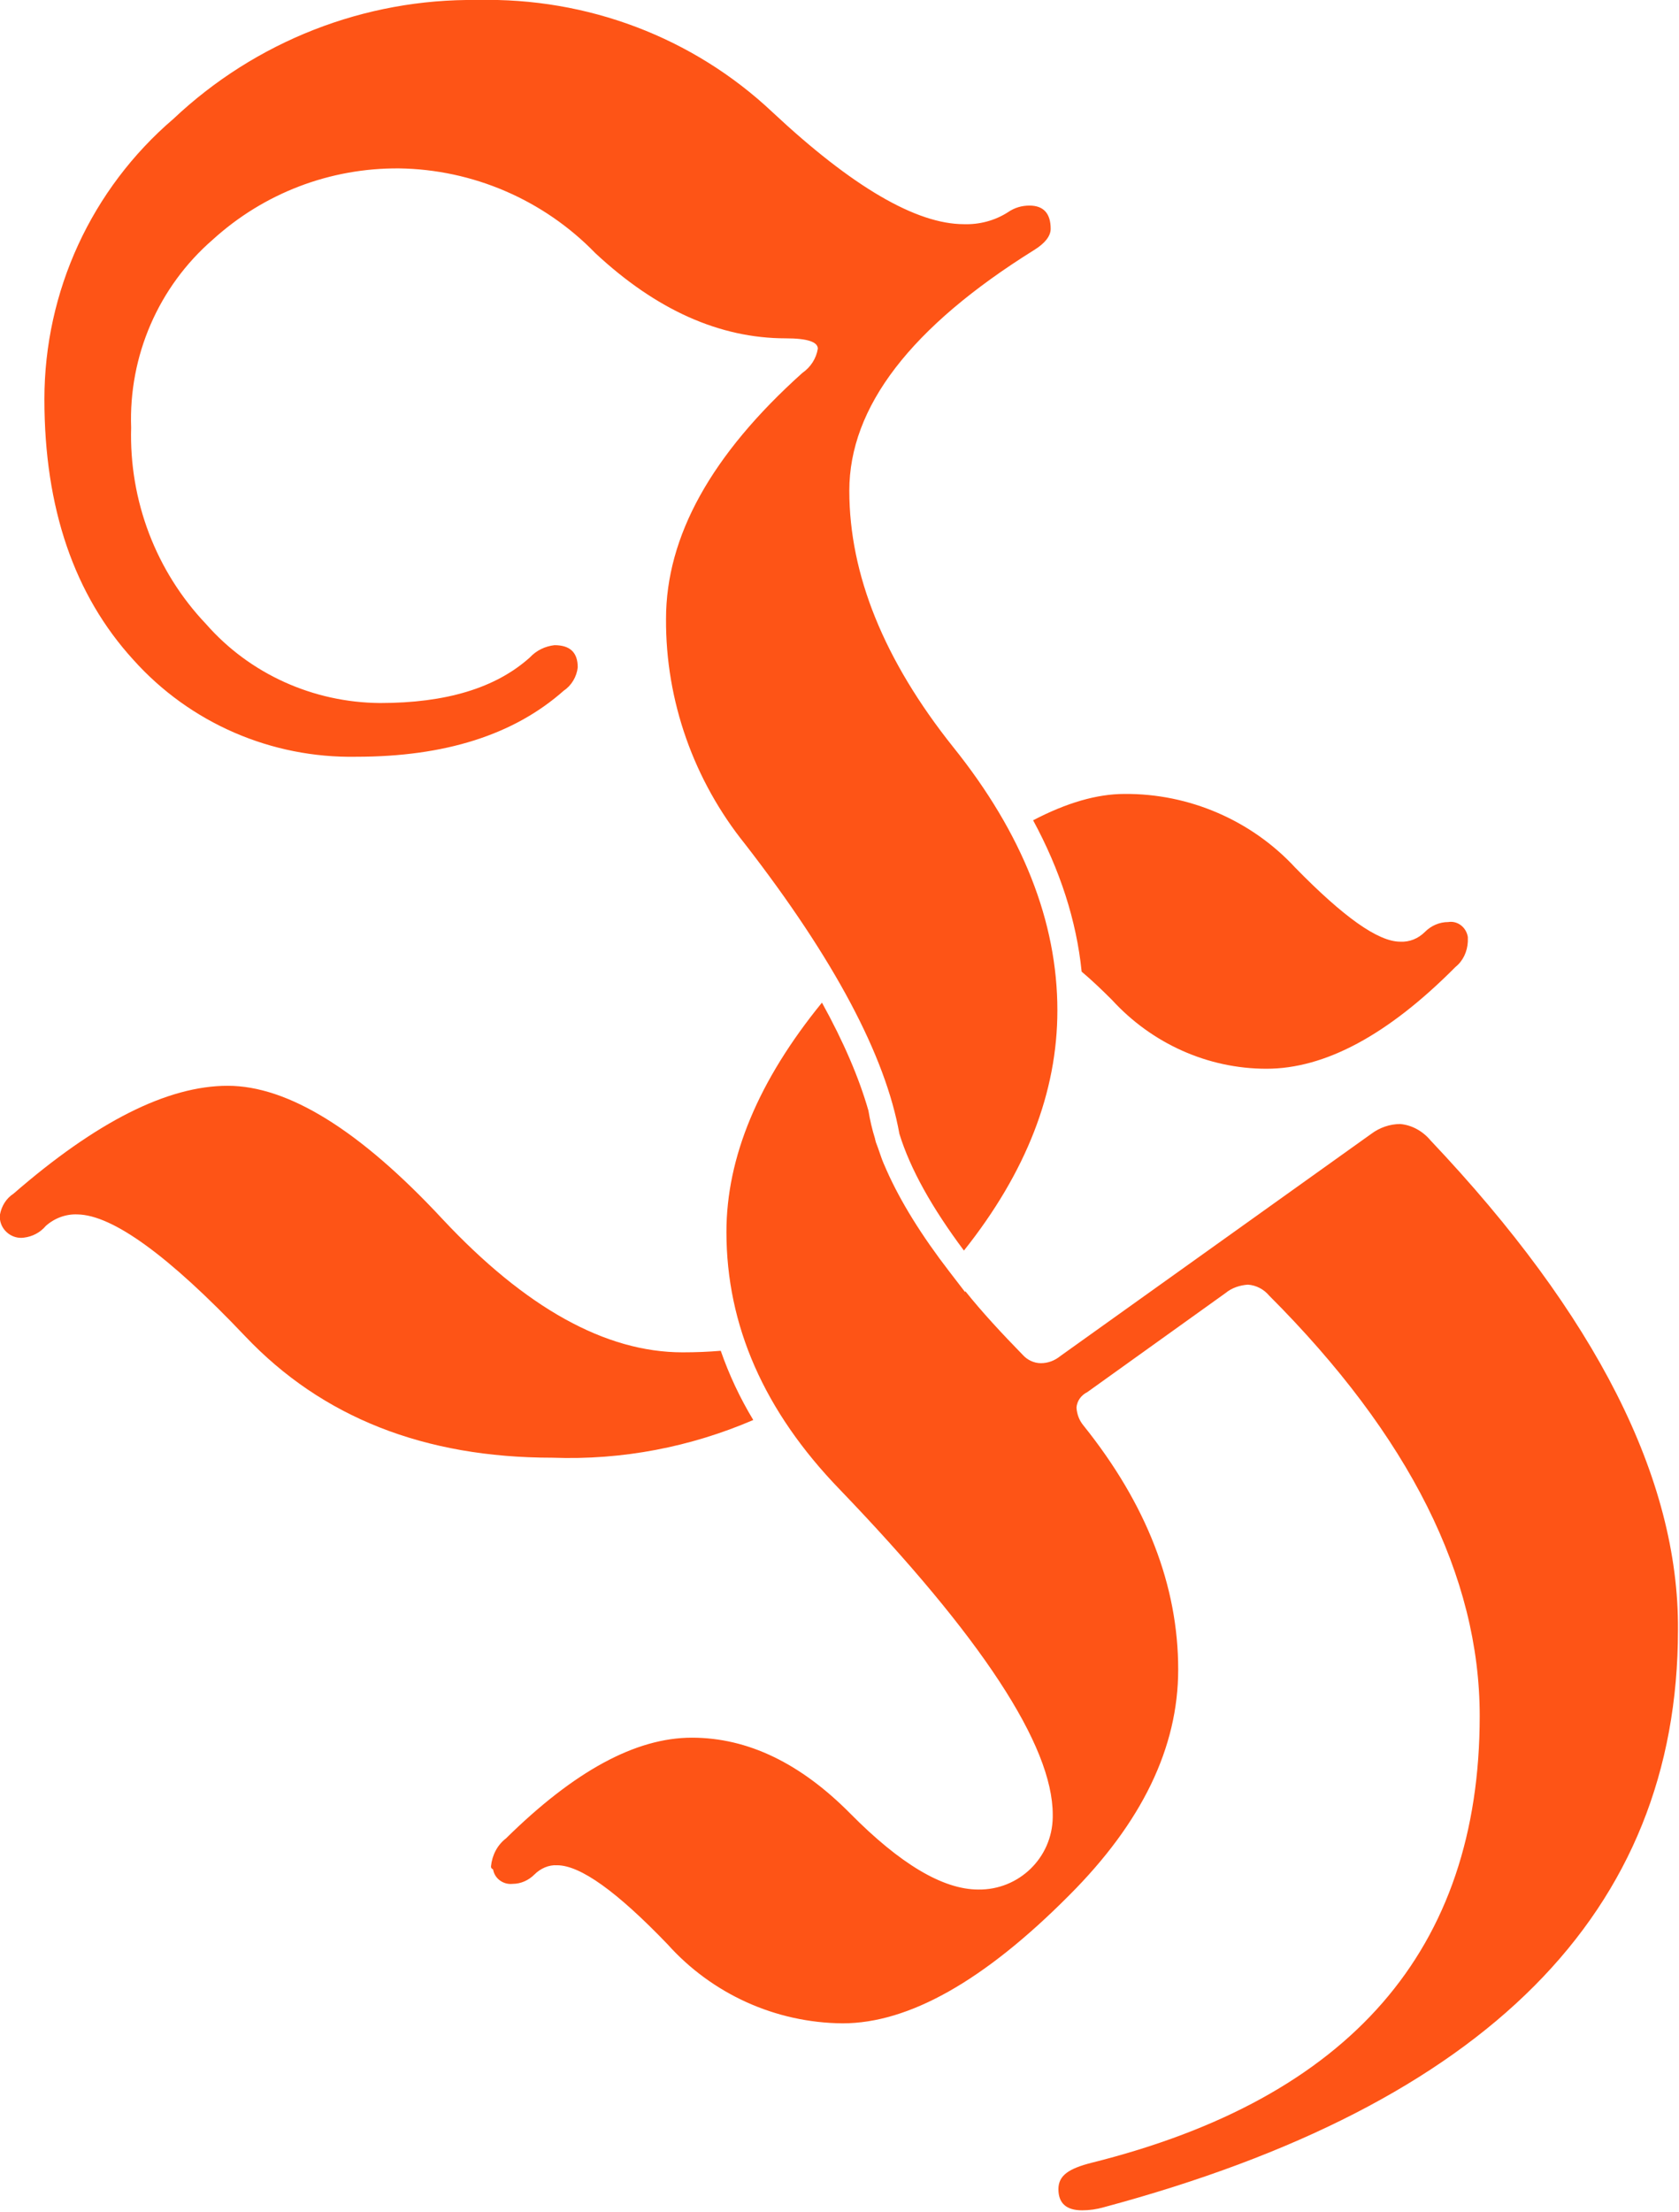
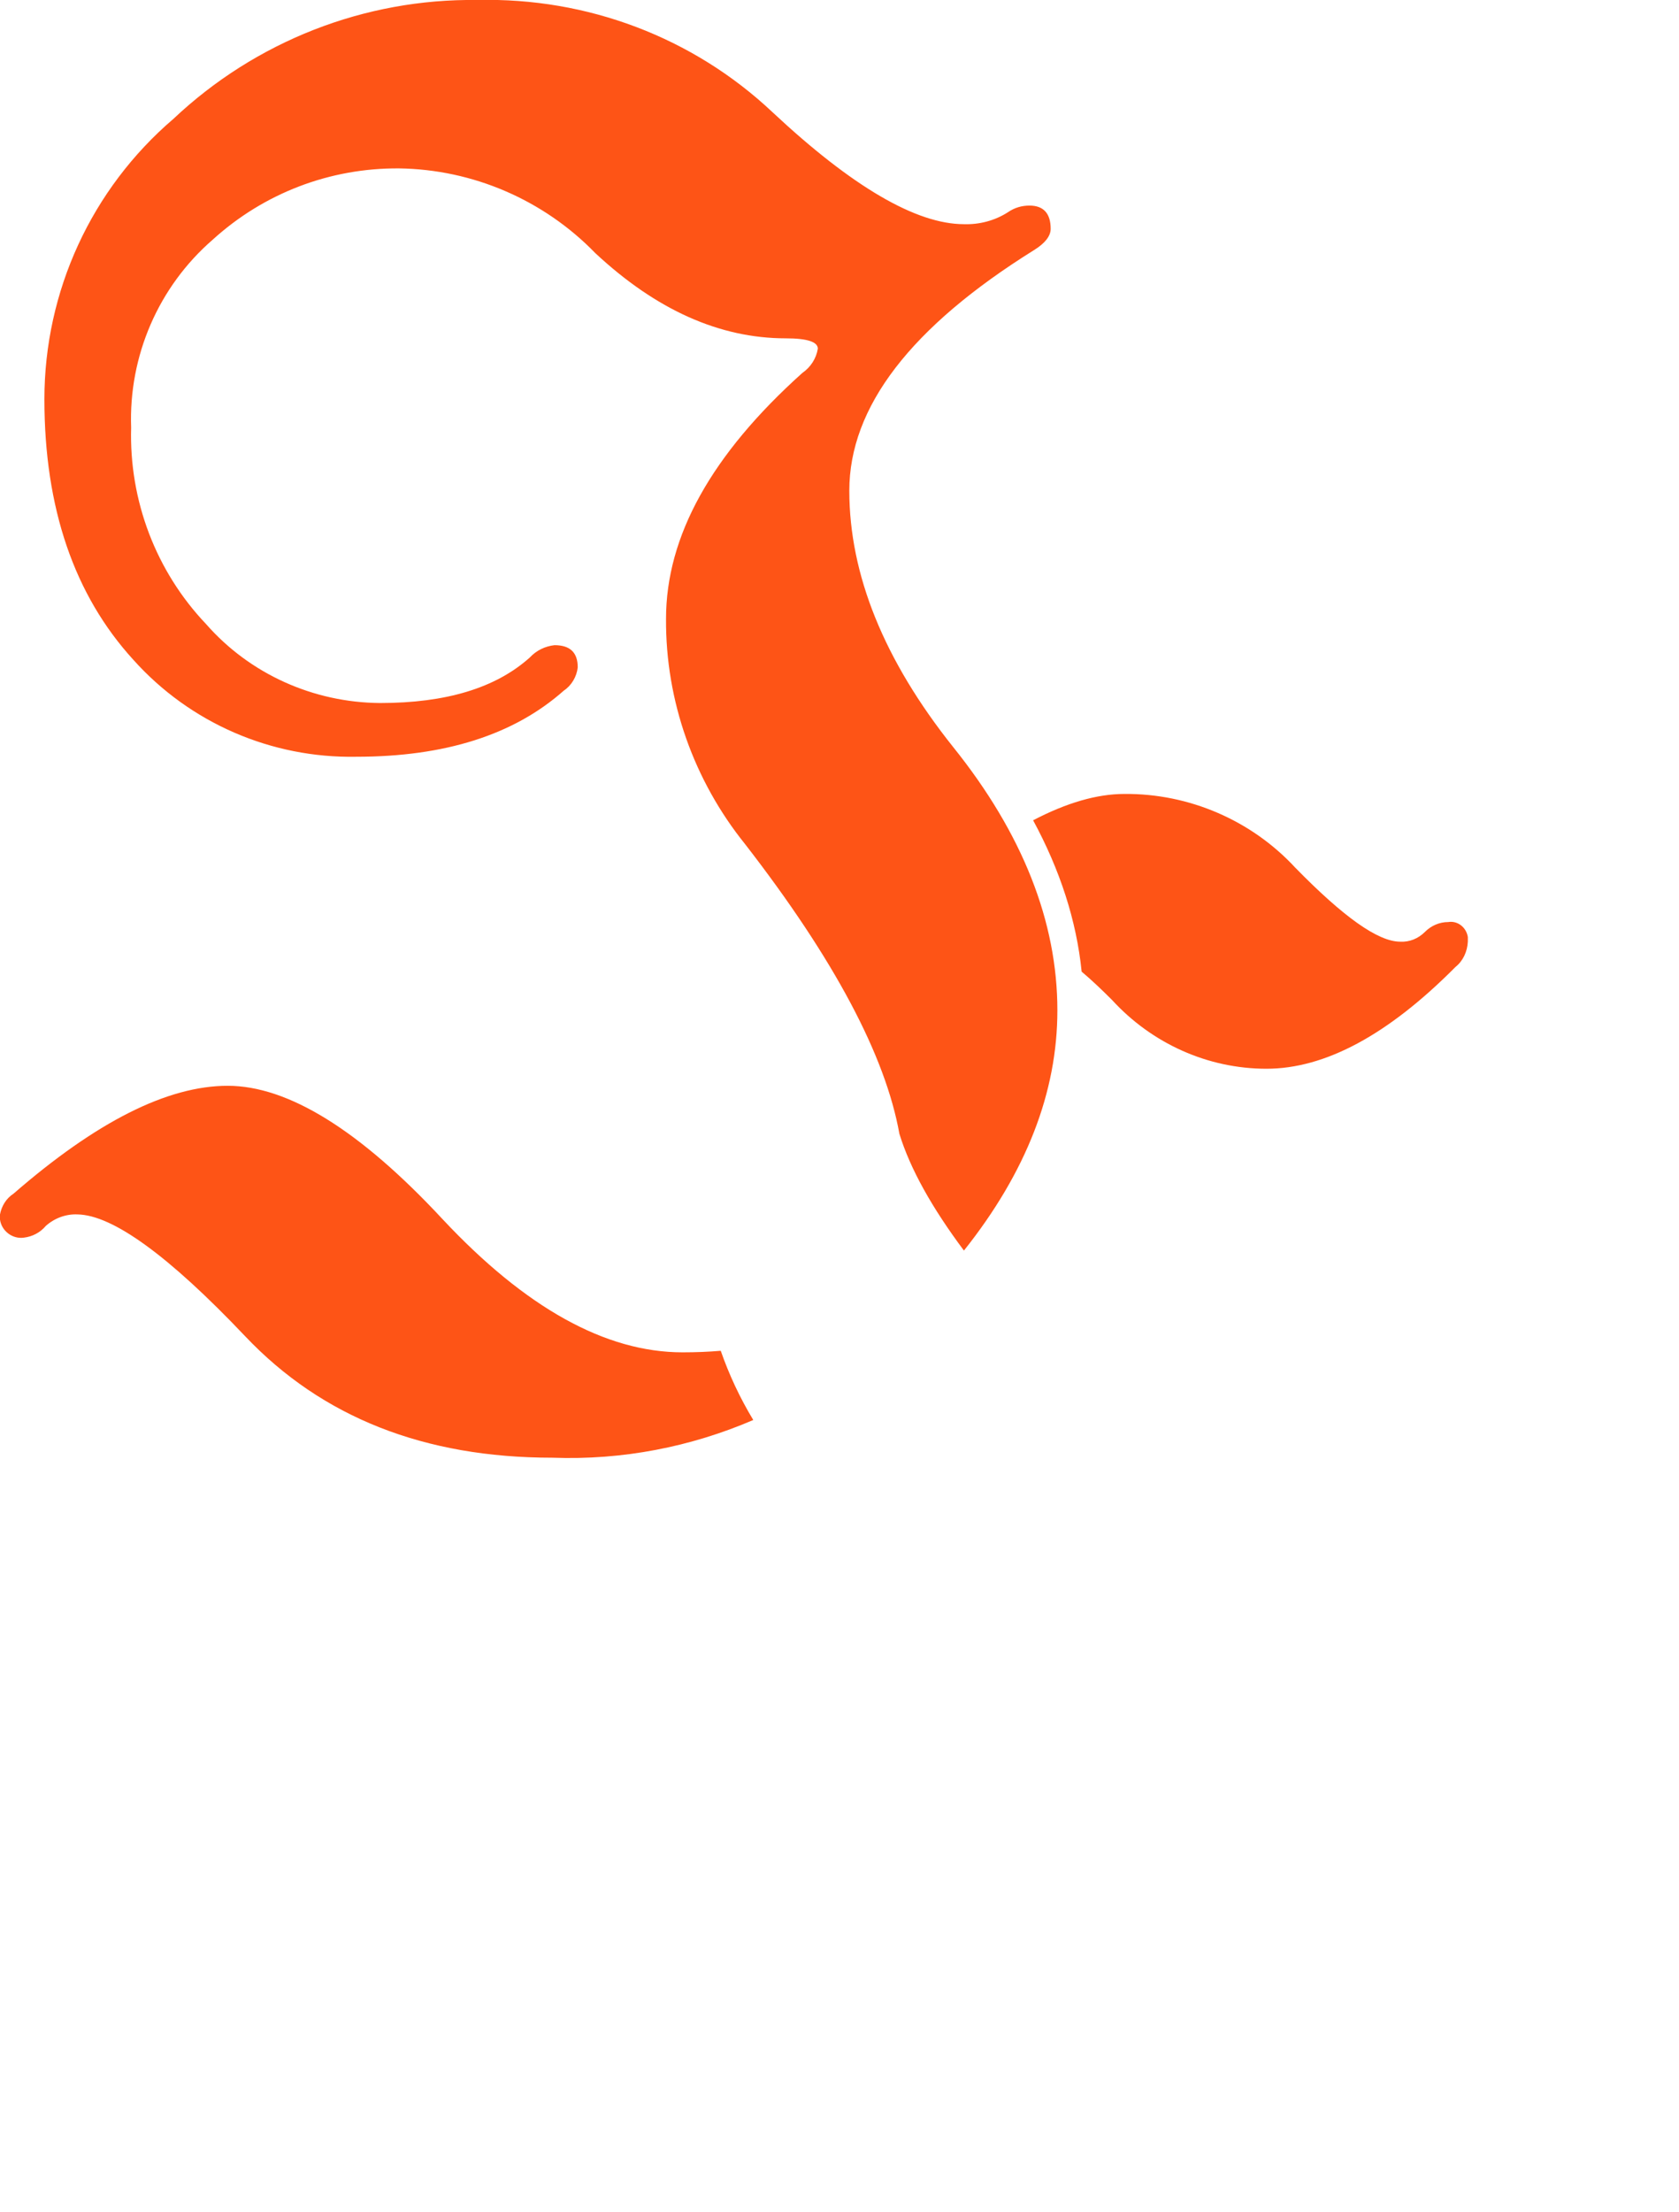
<svg xmlns="http://www.w3.org/2000/svg" version="1.1" id="a" x="0px" y="0px" viewBox="0 0 325.2 428.2" style="enable-background:new 0 0 325.2 428.2;" xml:space="preserve">
  <style type="text/css">
	.st0{fill:#FE5416;}
</style>
  <path class="st0" d="M69,146.5c17.1,0,30.5-4.2,40.2-12.8c1.5-1,2.5-2.7,2.7-4.5c0-2.9-1.5-4.3-4.5-4.3c-1.8,0.2-3.5,1-4.8,2.4  c-6.6,5.9-16.2,8.8-29,8.8c-12.9-0.1-25.2-5.6-33.7-15.3C30.2,110.6,25,96.9,25.4,82.8c-0.5-13.9,5.3-27.3,15.8-36.4  c9.9-9,22.7-13.9,36.1-13.8c14.3,0.2,28,6.1,38,16.4c11.8,11,24.1,16.5,36.9,16.5c4.2,0,6.2,0.7,6.2,2c-0.3,1.9-1.4,3.6-3,4.7  c-17.6,15.8-26.4,31.6-26.4,47.6c-0.1,15.9,5.4,31.3,15.3,43.6c17.3,22.3,27.2,41,29.9,56.1c2.1,6.8,6.3,14.3,12.5,22.6  c12.1-15.2,18.1-30.7,18.1-46.5c0-17.1-6.7-34.2-20.2-51c-13.4-16.8-20.1-33.4-20.1-49.6c0-16.2,11.9-31.7,35.8-46.6  c2.1-1.3,3.2-2.7,3.2-4.1c0-3-1.4-4.5-4.1-4.5c-1.5,0-2.9,0.4-4.2,1.3c-2.5,1.6-5.5,2.4-8.5,2.3c-9.2,0-21.6-7.2-37.1-21.7  C134.2,7.2,113.7-0.5,92.5,0c-21.9-0.3-43,8-58.9,23C17.7,36.6,8.6,56.4,8.6,77.3c0,21.1,5.8,37.9,17.2,50.4  C36.8,140,52.6,146.8,69,146.5z" />
  <path class="st0" d="M145.9,274.9c-2.6-4.3-4.7-8.8-6.3-13.4c-2.4,0.2-4.8,0.3-7.4,0.3c-14.9,0-30.4-8.6-46.5-25.8  c-16-17.2-29.9-25.8-41.6-25.8s-25.5,7-41.5,20.9c-1.4,0.9-2.3,2.4-2.6,4c0,0.3,0,0.7,0,1h0c0.3,2.2,2.4,3.8,4.6,3.5  c1.7-0.2,3.2-1,4.3-2.3c1.7-1.5,3.9-2.3,6.1-2.2c6.8,0.1,17.7,8,32.5,23.6c14.9,15.7,34.7,23.5,59.5,23.5  C120.6,282.7,133.8,280.1,145.9,274.9L145.9,274.9L145.9,274.9z" />
  <g>
    <path class="st0" d="M209.5,188.1c1.9,1.6,3.8,3.4,5.9,5.5c7.7,8.4,18.5,13.3,29.9,13.3c11.3,0,23.5-6.5,36.6-19.7   c1.5-1.2,2.3-3,2.4-4.9c0-0.3,0-0.6,0-0.9c-0.3-1.9-2-3.2-3.8-2.9c-1.7,0-3.3,0.7-4.5,1.9c-1.3,1.3-3,2-4.8,1.9   c-4.3,0-11-4.8-20.3-14.3c-8.5-9.2-20.6-14.4-33.1-14.3c-5.3,0-11.2,1.7-17.7,5.1C205.3,168.4,208.5,178.2,209.5,188.1L209.5,188.1   L209.5,188.1z" />
-     <path class="st0" d="M277.1,220.8c-1.5-1.8-3.6-3-5.9-3.2c-2,0-4,0.7-5.6,1.9l-60.2,43c-1.1,0.9-2.4,1.4-3.8,1.4   c-1.3,0-2.6-0.6-3.5-1.6c-4.1-4.2-7.9-8.3-11.1-12.3l-0.1,0.1l-3-3.9c-5.4-7-9.5-13.6-12.2-19.7l0,0c-0.4-0.9-0.8-1.8-1.1-2.7   c0-0.1-0.1-0.2-0.1-0.3c-0.3-0.9-0.6-1.7-0.9-2.5c0,0,0-0.1,0-0.1l-0.1-0.3v-0.1c-0.6-1.9-1-3.7-1.3-5.5c-1.8-6.3-4.8-13.3-9-20.9   c-12.3,15.1-18.5,29.9-18.5,44.4c0,18.1,7.3,34.7,21.9,49.8c27.5,28.6,41.3,49.6,41.3,63v0.5l0,0c-0.1,7.9-6.6,14.1-14.4,14   c-6.9,0-15.2-5-24.8-14.7s-19.8-14.7-30.7-14.7c-10.9,0-22.8,6.5-36,19.5c-1.7,1.3-2.7,3.3-2.9,5.4c0,0.2,0,0.4,0.4,0.6   c0.3,1.8,2,3,3.8,2.8c1.6,0,3.1-0.7,4.2-1.8c1.2-1.2,2.8-1.9,4.4-1.8c4.5,0,11.6,5.1,21.4,15.3c8.6,9.6,20.9,15.2,33.9,15.3   c12.8,0,27.4-8.2,43.9-24.8c14.1-14.1,21.1-28.6,21.1-43.7c0-16.2-6.1-32-18.4-47.3c-0.8-1-1.2-2.1-1.3-3.4c0.1-1.3,0.9-2.4,2.1-3   l26.8-19.2c1.2-1,2.8-1.5,4.3-1.6c1.6,0.1,3.1,0.9,4.1,2.1c27.2,27.2,40.8,54.4,40.8,81.4c0,45.2-25.1,74-75.2,86.5   c-4.3,1.1-6.4,2.4-6.4,5.1s1.5,4.1,4.6,4.1c1.4,0,2.8-0.2,4.2-0.6c74.1-19.9,111.2-57.1,111.2-111.8   C325.2,286.3,309.1,254.6,277.1,220.8L277.1,220.8z" />
  </g>
</svg>